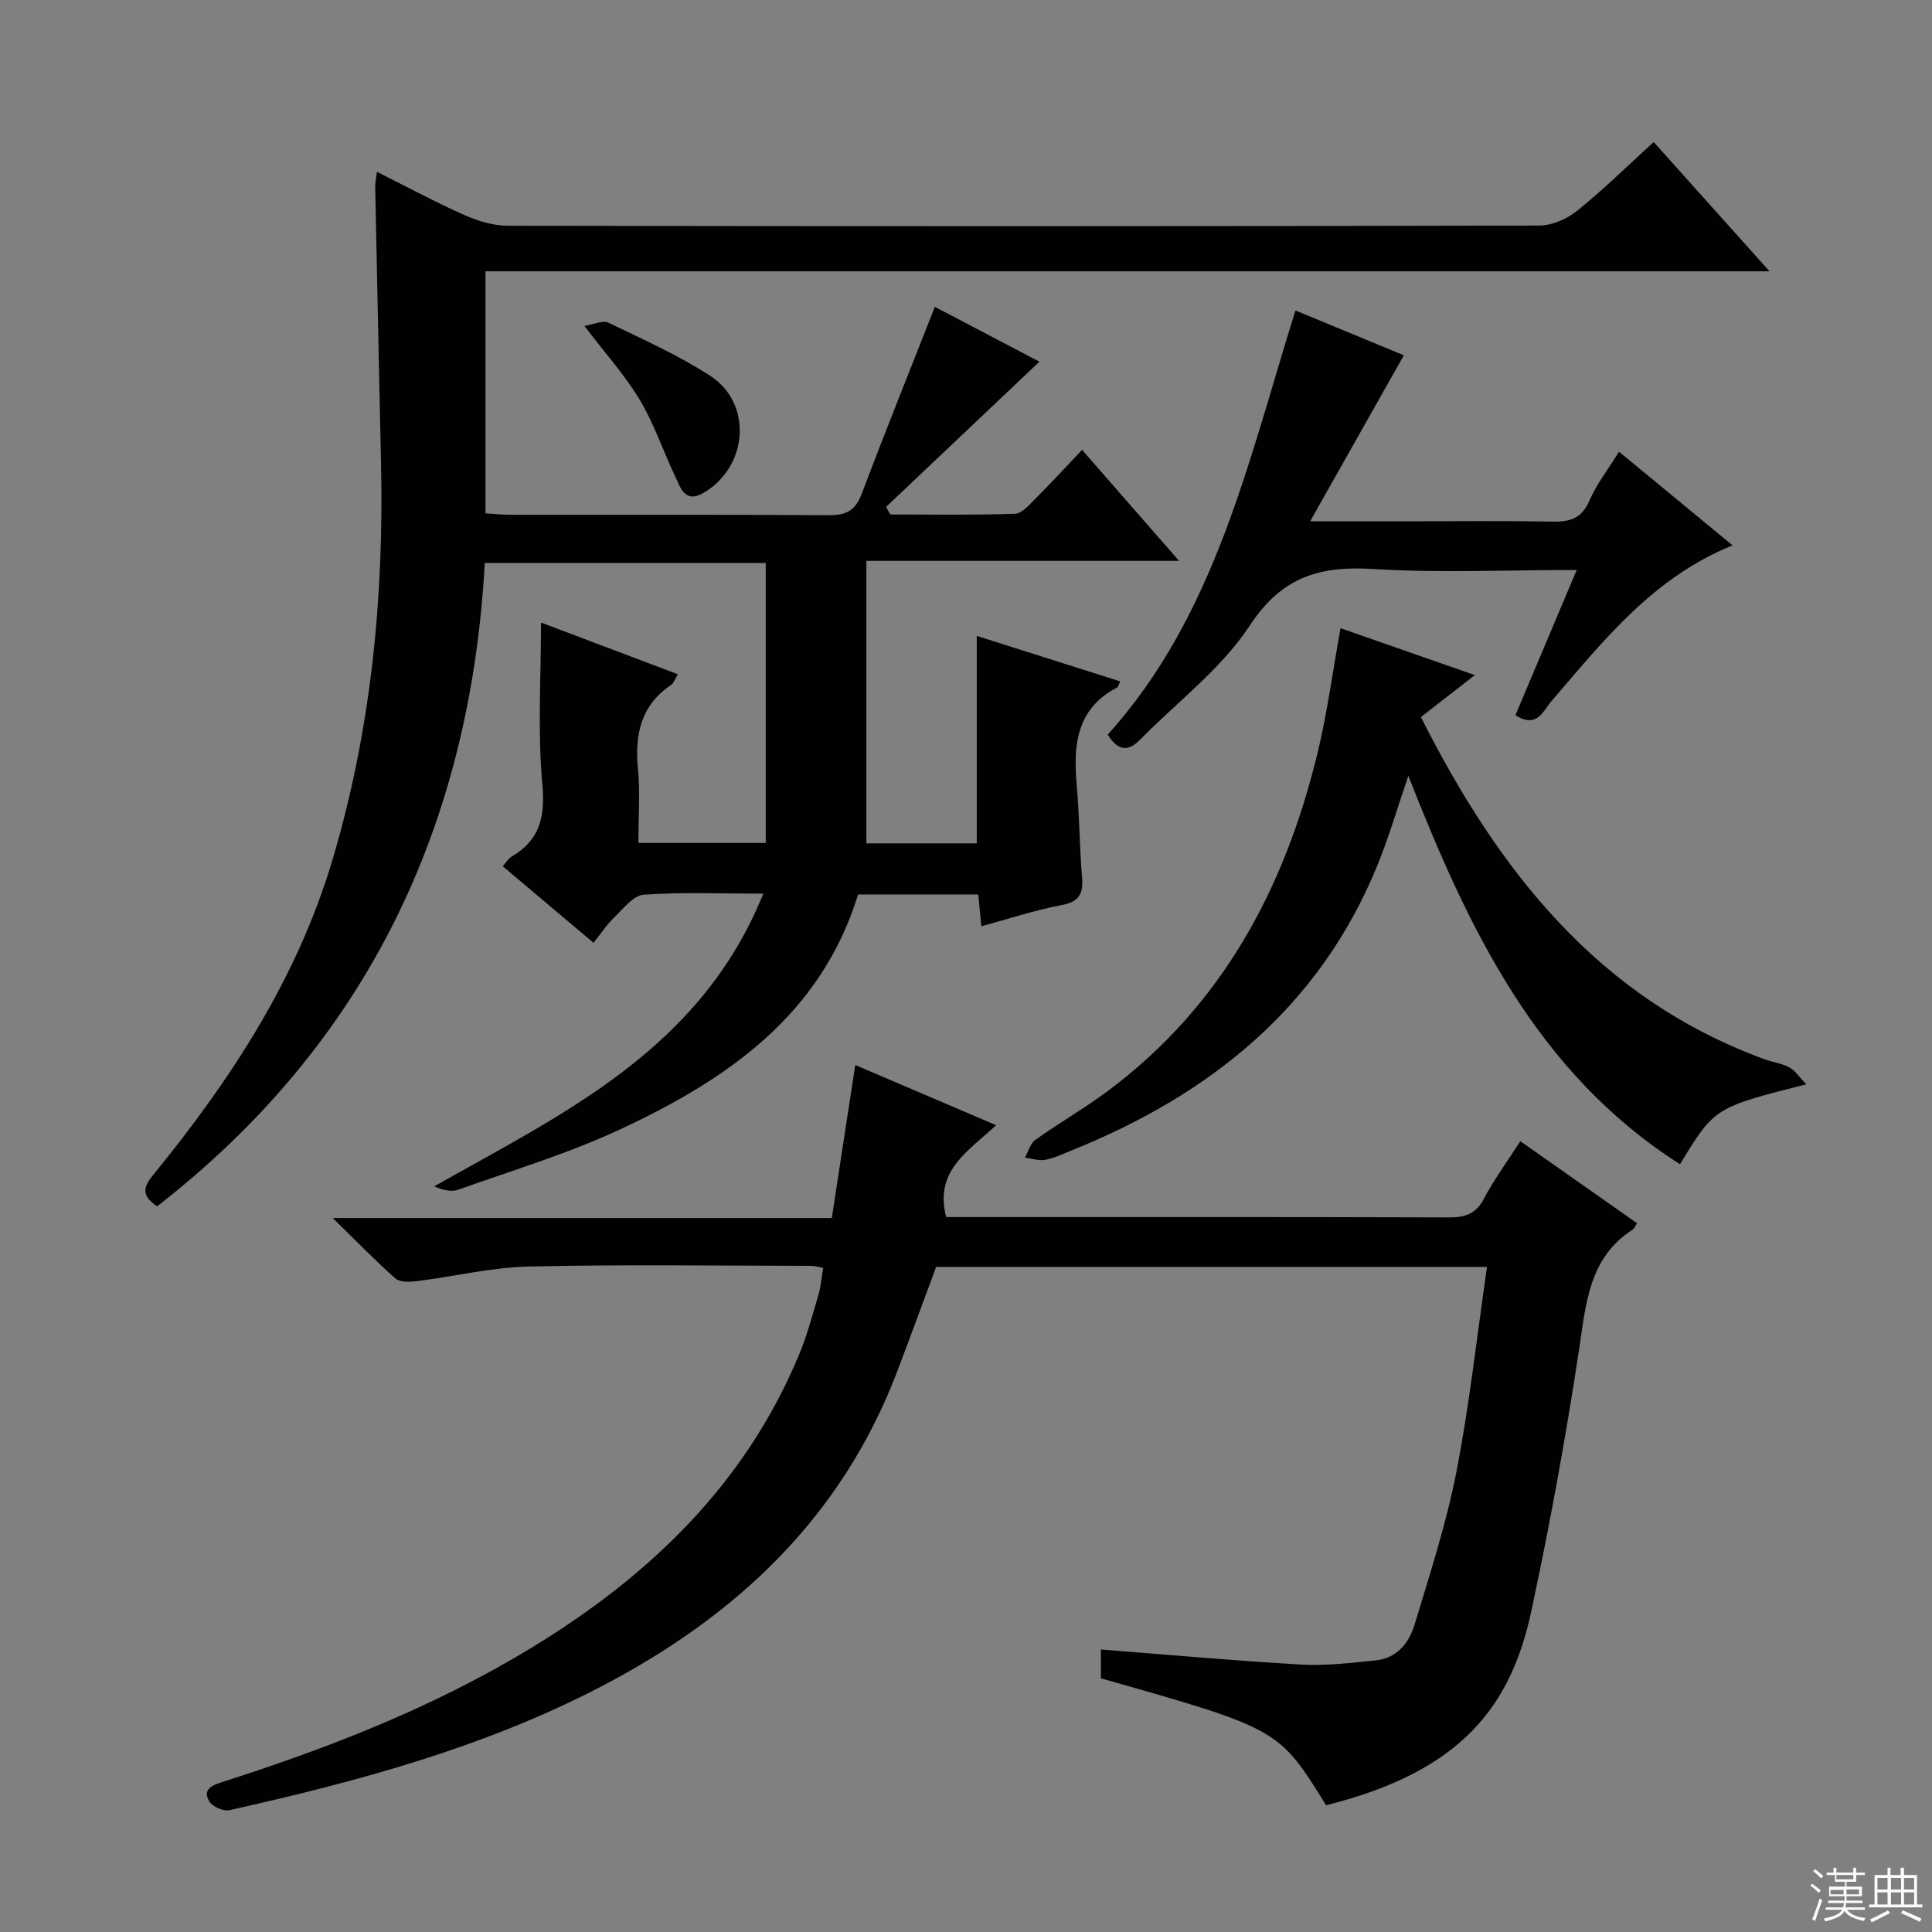
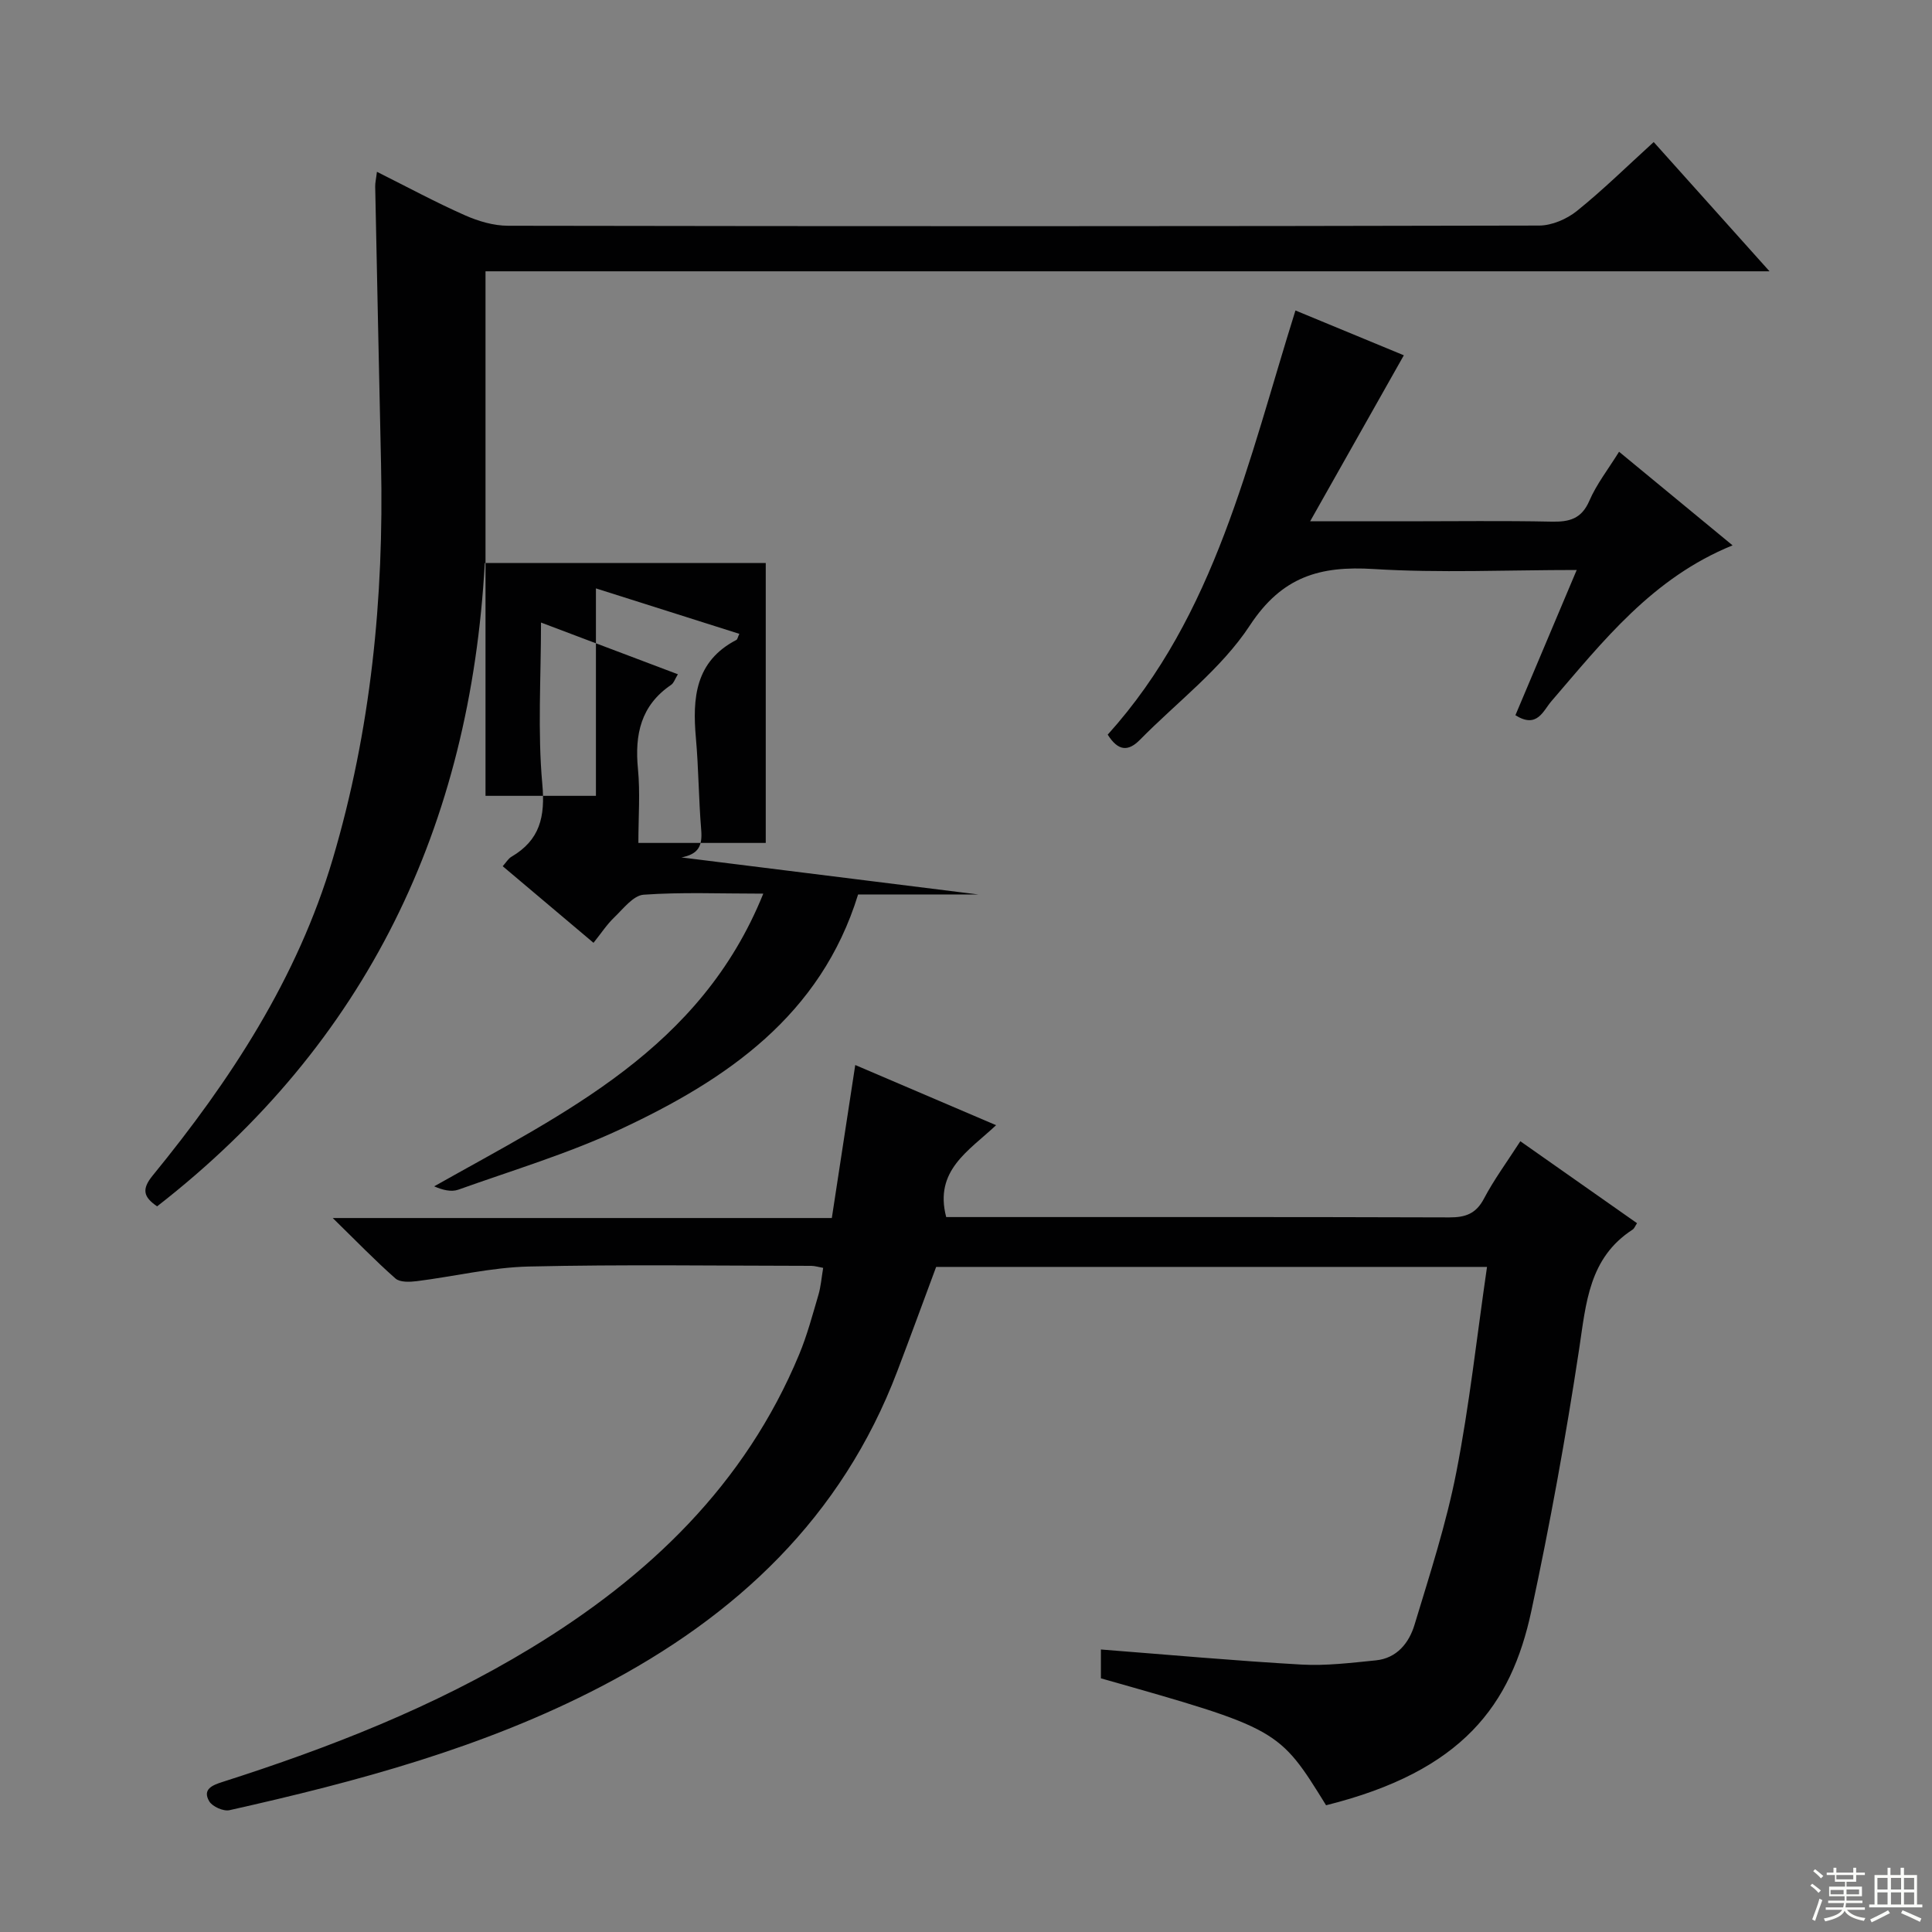
<svg xmlns="http://www.w3.org/2000/svg" enable-background="new 0 0 400 400" viewBox="0 0 400 400">
  <rect x="0" y="0" width="400" height="400" fill="#808080" stroke="none" />
  <g fill="#010102">
-     <path d="m202.54 185.19c-8.55 0-16.67 0-24.88 0-7.73 25.07-27.21 38.34-49.19 48.6-10.79 5.04-22.33 8.5-33.58 12.52-1.46.52-3.26.07-5-.69 26.95-15.21 55.13-28.37 68.14-60.6-9.02 0-16.93-.34-24.77.22-2.14.15-4.21 2.9-6.08 4.69-1.55 1.49-2.74 3.33-4.3 5.27-6.7-5.65-12.64-10.67-18.8-15.86.72-.8 1.15-1.57 1.8-1.95 5.89-3.46 7.03-8.24 6.4-15.05-.99-10.87-.27-21.89-.27-33.45 8.97 3.39 18.43 6.97 28.34 10.71-.6.97-.85 1.82-1.41 2.2-6.26 4.25-7.55 10.26-6.86 17.37.48 4.93.09 9.95.09 15.35h26.37c0-19.11 0-38.34 0-57.96-19.17 0-38.39 0-58.17 0-2.99 54.26-24.3 99.34-67.84 133.2-2.85-1.93-3.24-3.55-.91-6.39 16.11-19.71 29.93-40.79 37.26-65.49 7.92-26.7 10.62-54.07 10.01-81.83-.42-19.14-.82-38.28-1.21-57.42-.02-.78.18-1.56.36-3.06 6.32 3.16 12.14 6.31 18.17 8.98 2.79 1.24 5.98 2.19 8.99 2.19 71.16.12 142.32.13 213.47-.04 2.64-.01 5.72-1.34 7.82-3.03 5.42-4.36 10.4-9.27 15.89-14.26 7.85 8.76 15.47 17.26 23.98 26.76-89.26 0-177.37 0-265.84 0v50.11c1.63.1 3.38.3 5.13.3 22 .02 44-.06 65.99.09 3.5.02 5.43-.93 6.71-4.31 4.87-12.84 9.99-25.58 15.2-38.83 6.93 3.64 14.53 7.62 21.65 11.35-10.56 10-21.15 20.03-31.75 30.07.3.52.59 1.04.89 1.57 8.59 0 17.19.15 25.78-.15 1.47-.05 3.01-1.88 4.27-3.14 3.17-3.16 6.2-6.46 9.64-10.09 6.78 7.75 13.03 14.91 20.08 22.98-22.3 0-43.36 0-64.74 0v58.49h22.86c0-14.24 0-28.29 0-42.95 9.92 3.14 19.77 6.26 29.69 9.41-.33.69-.38 1.14-.61 1.26-8.53 4.43-9.12 12.03-8.38 20.33.56 6.29.57 12.62 1.09 18.91.28 3.35-.46 5.11-4.17 5.81-5.52 1.04-10.9 2.83-16.68 4.4-.21-2.3-.4-4.23-.63-6.59z" />
+     <path d="m202.54 185.19c-8.55 0-16.67 0-24.88 0-7.73 25.07-27.21 38.34-49.19 48.6-10.79 5.04-22.33 8.5-33.58 12.52-1.46.52-3.26.07-5-.69 26.95-15.21 55.13-28.37 68.14-60.6-9.02 0-16.93-.34-24.77.22-2.14.15-4.21 2.9-6.08 4.69-1.55 1.49-2.74 3.33-4.3 5.27-6.7-5.65-12.64-10.67-18.8-15.86.72-.8 1.15-1.57 1.8-1.95 5.89-3.46 7.03-8.24 6.4-15.05-.99-10.87-.27-21.89-.27-33.45 8.97 3.39 18.43 6.97 28.34 10.71-.6.97-.85 1.82-1.41 2.2-6.26 4.25-7.55 10.26-6.86 17.37.48 4.93.09 9.95.09 15.35h26.37c0-19.11 0-38.34 0-57.96-19.17 0-38.39 0-58.17 0-2.99 54.26-24.3 99.34-67.84 133.2-2.85-1.93-3.24-3.55-.91-6.39 16.11-19.71 29.93-40.79 37.26-65.49 7.92-26.7 10.62-54.07 10.01-81.83-.42-19.14-.82-38.28-1.21-57.42-.02-.78.18-1.56.36-3.06 6.32 3.16 12.14 6.31 18.17 8.98 2.79 1.24 5.98 2.19 8.99 2.19 71.16.12 142.32.13 213.47-.04 2.64-.01 5.72-1.34 7.82-3.03 5.42-4.36 10.4-9.27 15.89-14.26 7.85 8.76 15.47 17.26 23.98 26.76-89.26 0-177.37 0-265.84 0v50.11v58.49h22.86c0-14.24 0-28.29 0-42.95 9.92 3.14 19.77 6.26 29.69 9.41-.33.69-.38 1.14-.61 1.26-8.53 4.43-9.12 12.03-8.38 20.33.56 6.29.57 12.62 1.09 18.91.28 3.35-.46 5.11-4.17 5.81-5.52 1.04-10.9 2.83-16.68 4.4-.21-2.3-.4-4.23-.63-6.59z" />
    <path d="m307.87 262.3c-38.47 0-76.09 0-114.05 0-2.64 7.1-5.3 14.38-8.05 21.61-11.49 30.23-33.3 50.71-61.45 65.34-24.26 12.61-50.36 19.6-76.81 25.53-1.25.28-3.54-.74-4.19-1.84-1.48-2.51.69-3.35 2.72-4 22.2-7.09 43.82-15.54 63.82-27.68 24.46-14.85 44.4-33.88 55.6-60.84 1.65-3.97 2.76-8.17 3.98-12.31.51-1.72.64-3.56.99-5.61-.93-.16-1.69-.41-2.46-.42-19.5-.02-39-.31-58.49.14-7.75.18-15.45 2.06-23.18 3.03-1.46.18-3.49.27-4.42-.55-4.21-3.71-8.11-7.75-12.99-12.52h103.33c1.6-10.48 3.17-20.7 4.85-31.68 9.65 4.12 19.01 8.12 29.16 12.46-5.69 5.35-12.86 9.37-10.33 19.02h4.18c33.33 0 66.66-.04 99.98.07 3.35.01 5.53-.75 7.18-3.89 2.08-3.95 4.76-7.58 7.53-11.88 8.15 5.73 16.13 11.33 24.16 16.97-.38.56-.55 1.09-.92 1.33-9.05 5.86-9.63 15.22-11.06 24.7-2.75 18.17-6.04 36.28-9.9 54.25-4.18 19.51-14.24 33.18-42.5 40.23-9.8-15.84-9.8-15.84-46.62-26.28 0-2.02 0-4.08 0-5.97 14.05 1.09 27.76 2.34 41.51 3.12 5.11.29 10.29-.36 15.41-.87 4.36-.43 6.88-3.62 8.01-7.36 3.17-10.46 6.57-20.92 8.66-31.61 2.7-13.8 4.22-27.86 6.35-42.49z" />
-     <path d="m373.98 224.49c-19.02 4.82-19.02 4.82-26.15 16.55-29.75-18.94-43.82-48.8-56.25-80.41-2.24 6.55-4.02 12.7-6.43 18.59-11.98 29.29-34.53 47.34-63.1 58.89-1.85.75-3.68 1.64-5.61 2.01-1.34.26-2.82-.27-4.24-.44.7-1.25 1.11-2.93 2.16-3.69 4.87-3.47 10.09-6.47 14.89-10.03 23.71-17.62 36.74-41.99 43.54-70.09 2.02-8.36 3.15-16.95 4.75-25.81 8.89 3.1 17.88 6.24 27.81 9.71-4.12 3.2-7.59 5.91-11.17 8.69 15.96 31.62 36.58 58.19 71.1 70.83 1.71.63 3.61.85 5.19 1.7 1.19.65 2.03 1.99 3.51 3.5z" />
    <path d="m268.21 64.28c8.21 3.4 15.71 6.5 22.44 9.28-6.34 11.24-12.55 22.24-19.4 34.37h19.98c10 0 20-.14 29.99.07 3.68.08 6.21-.55 7.84-4.32 1.49-3.45 3.89-6.51 6.15-10.15 7.91 6.52 15.5 12.78 23.5 19.38-16.61 6.75-26.78 19.81-37.51 32.27-1.73 2.01-2.96 5.73-7.45 2.9 4.14-9.81 8.29-19.64 12.69-30.07-14.5 0-28.32.65-42.05-.2-11.08-.69-18.96 1.54-25.62 11.68-5.9 8.99-15.05 15.84-22.74 23.66-2.41 2.45-4.5 2.43-6.69-1.05 22.33-24.75 29.1-56.71 38.87-87.82z" />
-     <path d="m121 67.48c2.04-.33 3.83-1.22 4.92-.69 7.15 3.46 14.48 6.71 21.11 11.01 8.83 5.72 7.88 18.76-1.3 24.2-3.97 2.35-4.85-1.08-6-3.5-2.48-5.22-4.32-10.79-7.27-15.71-3.04-5.07-7.09-9.56-11.46-15.31z" />
  </g>
  <path d="m374.8 390.4.4-.4c.7.5 1.3 1 1.8 1.4l-.5.5c-.5-.6-1.1-1.1-1.7-1.5zm1 7.3-.6-.3c.5-1.4 1.1-2.8 1.5-4.3.2.1.4.2.6.3-.5 1.3-1 2.8-1.5 4.3zm-.4-10.3.4-.4c.4.3 1 .8 1.7 1.4l-.5.5c-.4-.5-1-1-1.6-1.5zm2.5.3h1.7v-1h.6v1h3.5v-1h.6v1h1.8v.5h-1.8v1.4h-2v1h3.2v2h-3.2v.9h3.3v.5h-3.4c0 .3-.1.6-.1.9h4v.5h-3.7c.7.9 1.9 1.5 3.8 1.7-.1.2-.2.4-.3.6-2.1-.4-3.5-1.1-4-2.1-.4 1-1.8 1.7-4 2.2-.1-.2-.2-.4-.3-.6 2.1-.4 3.4-1 3.8-1.8h-3.4v-.5h3.6c.1-.3.1-.6.2-.9h-3.3v-.5h3.4c0-.3 0-.6 0-.9h-3.2v-2h3.3v-1h-2.1v-1.4h-1.7v-.5zm1.1 3.5v1h2.7c0-.3 0-.4 0-.4 0-.1 0-.2 0-.2 0-.1 0-.2 0-.3h-2.7zm1.2-3v.9h3.5v-.9zm4.7 3h-2.6v.6.4h2.6z" fill="#fbfcfa" />
  <path d="m393.6 386.7h.6v1.5h2.7v6.1h1.1v.6h-11v-.6h1.1v-6.1h2.7v-1.5h.6v1.5h2.1v-1.5zm-2.7 8.8.4.6c-1.2.6-2.5 1.3-3.8 1.9-.1-.2-.2-.4-.3-.6 1.2-.6 2.5-1.2 3.7-1.9zm-2.2-6.7v2.4h2.1v-2.4zm0 3v2.5h2.1v-2.5zm2.8-3v2.4h2.1v-2.4zm0 3v2.5h2.1v-2.5zm6 6.1c-1.4-.7-2.7-1.3-3.9-1.8l.3-.6c1.5.6 2.7 1.2 3.9 1.7zm-1.2-9.1h-2.1v2.4h2.1zm-2.1 3v2.5h2.1v-2.5z" fill="#fbfcfa" />
</svg>